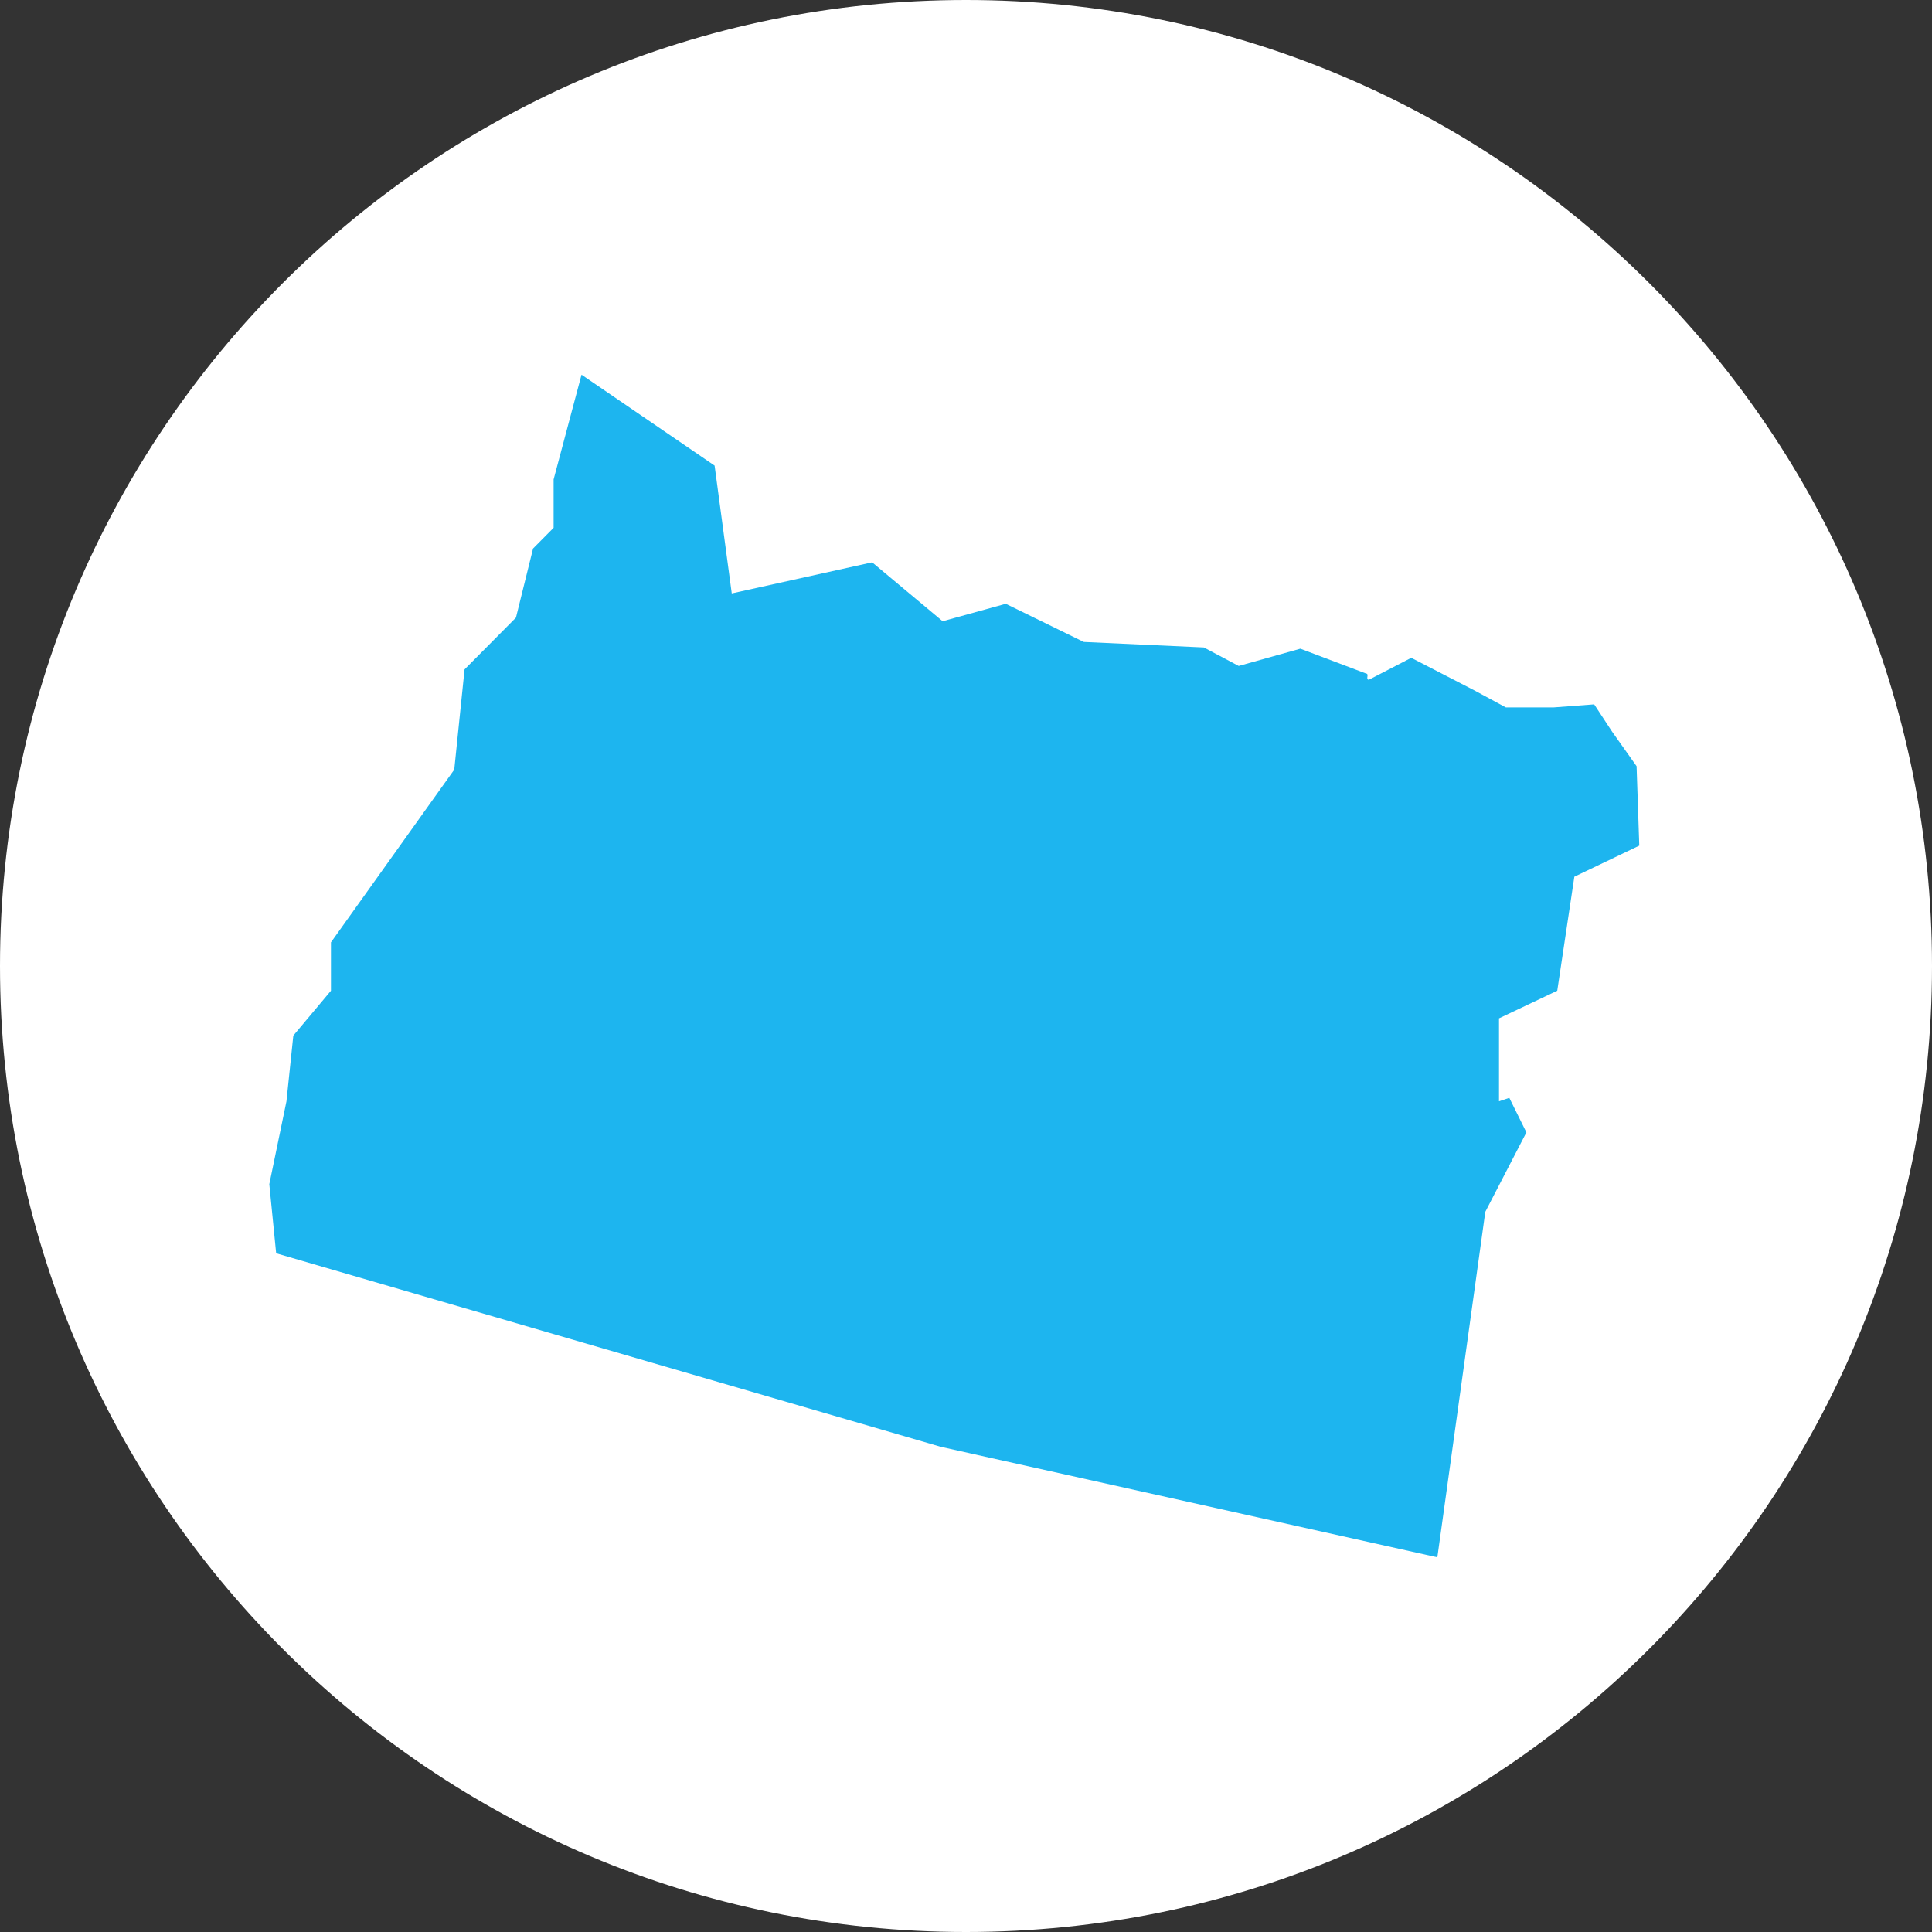
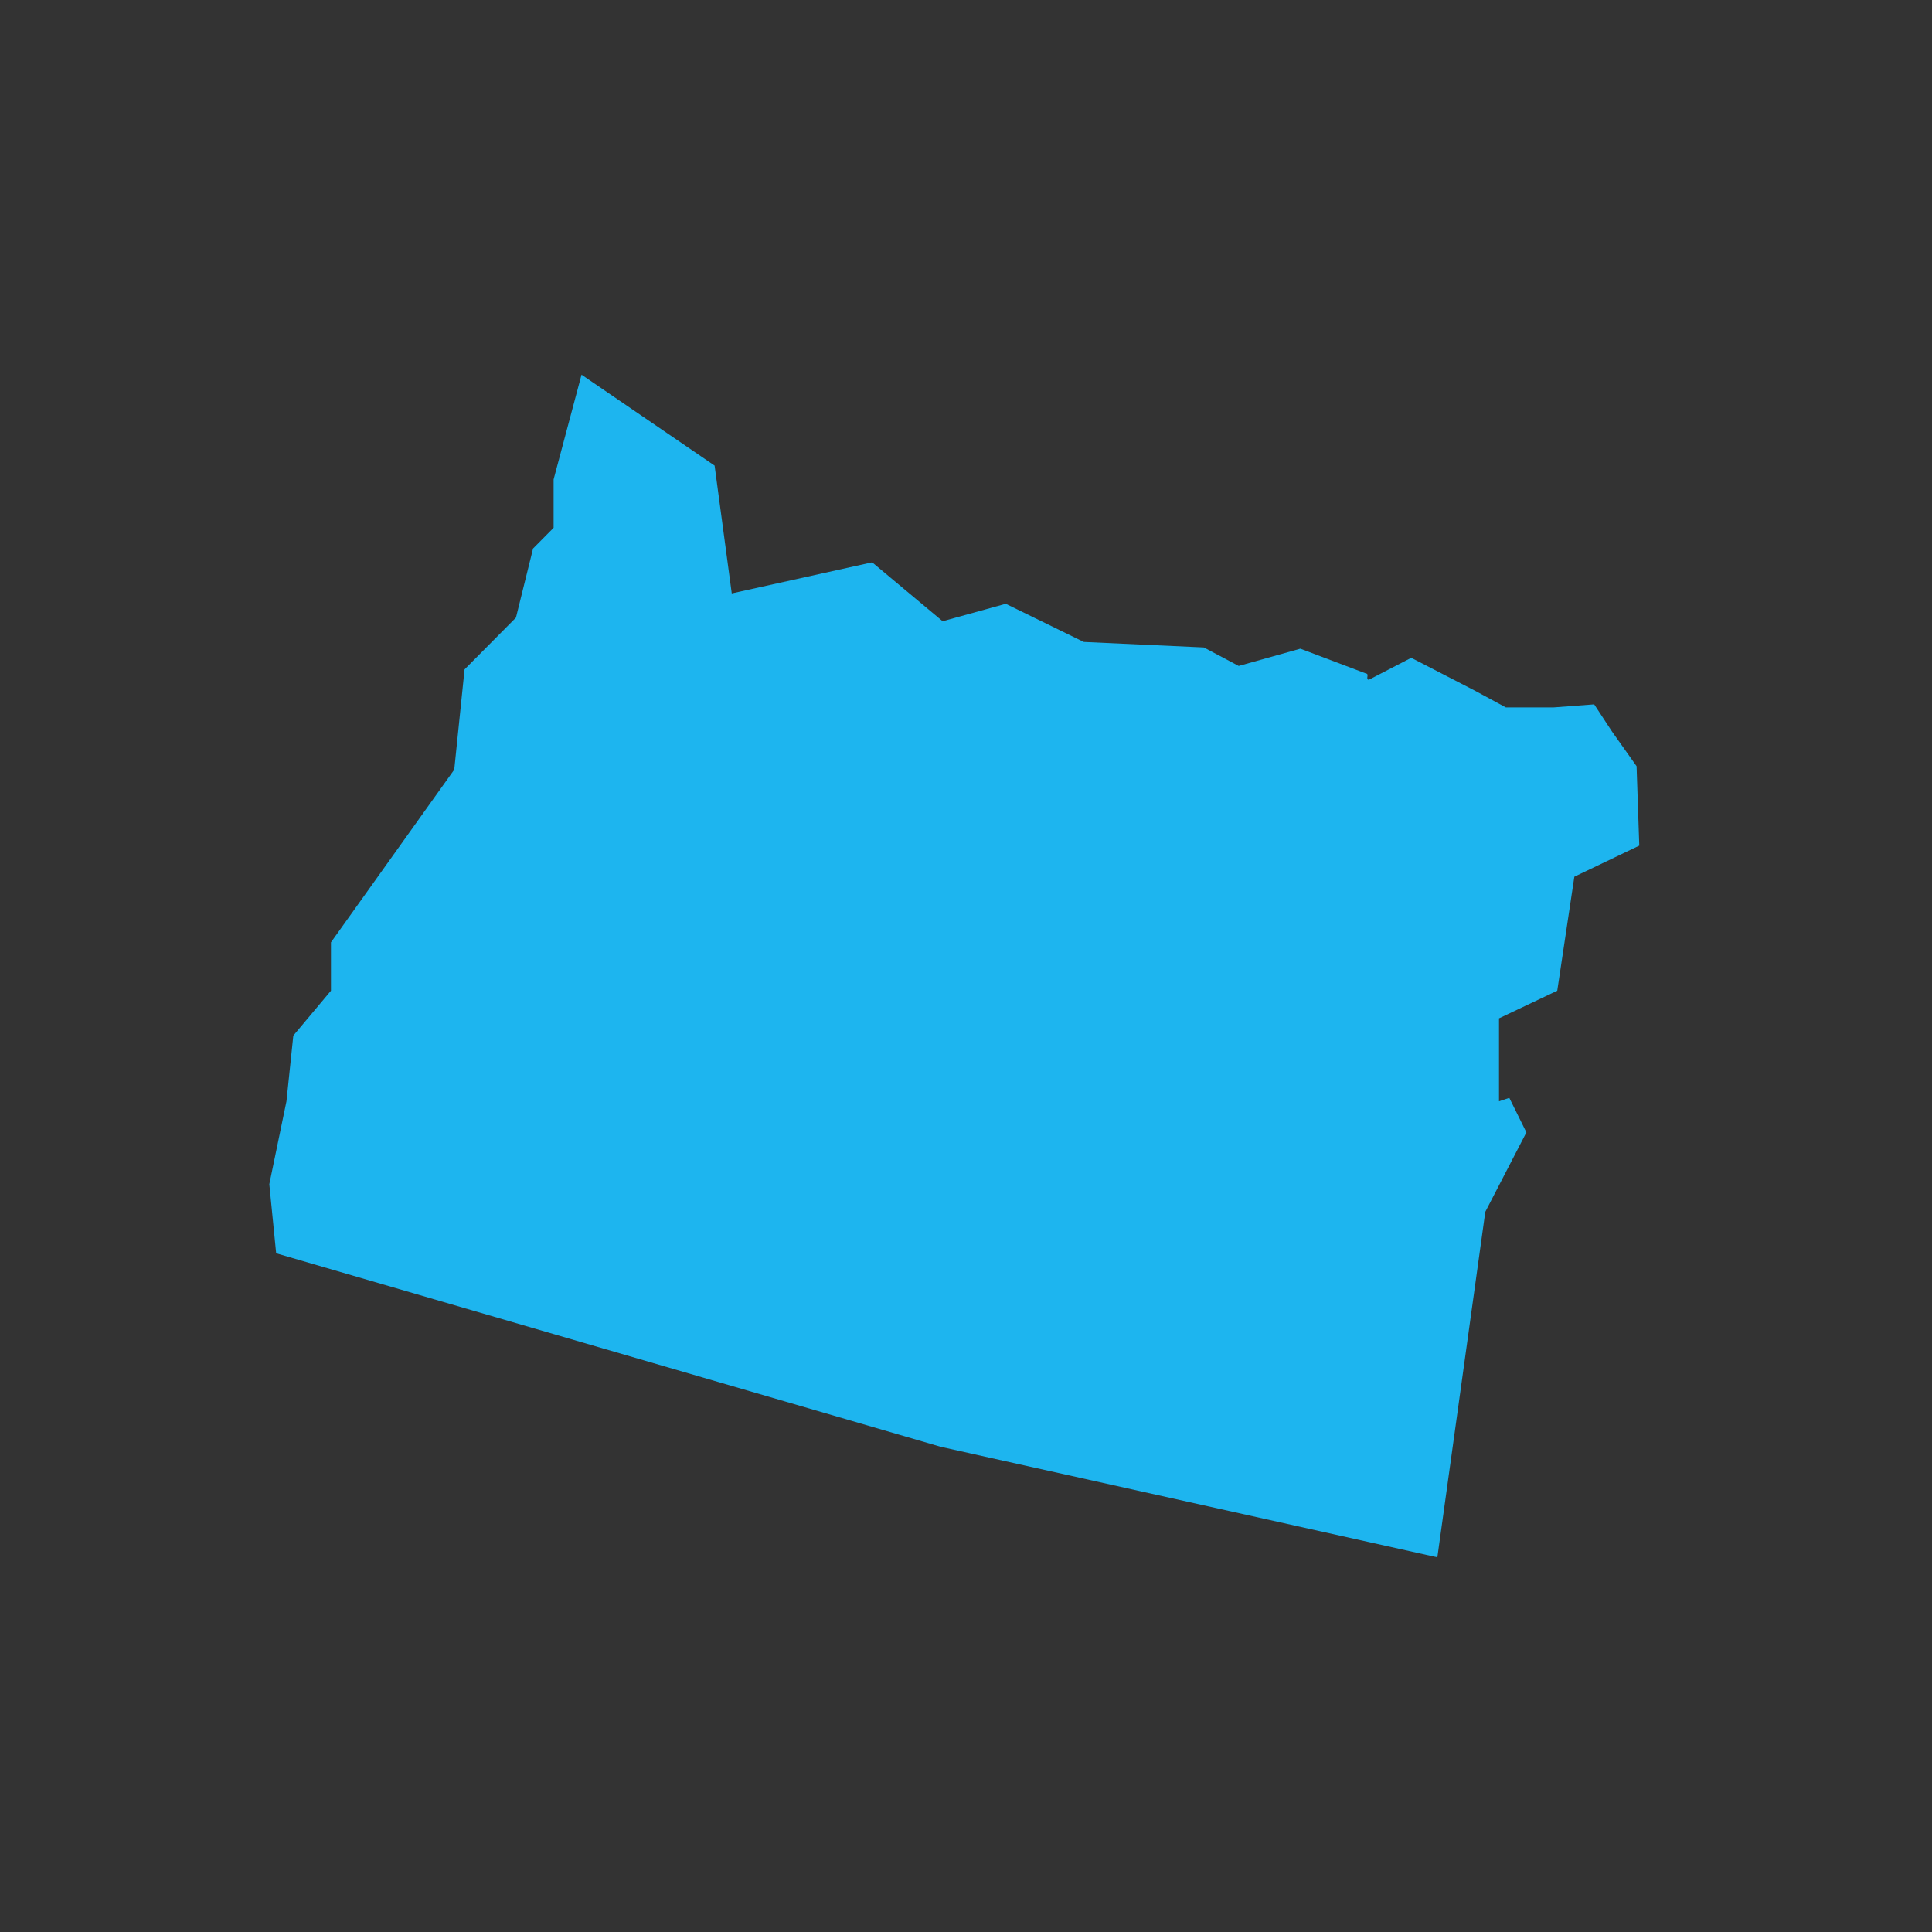
<svg xmlns="http://www.w3.org/2000/svg" width="330" height="330" xml:space="preserve" overflow="hidden">
  <rect width="100%" height="100%" fill="#333333" stroke="none" />
  <g transform="translate(-2045 -1540)">
-     <path d="M2045 1705C2045 1613.87 2118.87 1540 2210 1540 2301.13 1540 2375 1613.87 2375 1705 2375 1796.13 2301.13 1870 2210 1870 2118.87 1870 2045 1796.13 2045 1705Z" fill="#FFFFFF" fill-rule="evenodd" />
    <path d="M2144.33 1604 2139.56 1621.89 2139.56 1630.15 2136.05 1633.69 2133.13 1645.49 2124.35 1654.34 2122.59 1671.46 2101.53 1700.96 2101.53 1709.22 2095.1 1716.89 2093.93 1728.11 2091 1742.27 2092.17 1754.07 2205.67 1787.12 2290.51 1806 2298.7 1746.99 2305.72 1733.42 2302.8 1727.52 2301.04 1728.11 2301.04 1713.94 2310.99 1709.22 2313.91 1689.75 2325 1684.44C2324.85 1679.91 2324.69 1675.39 2324.54 1670.87L2320.35 1664.96 2317.3 1660.31 2310.4 1660.83 2302.21 1660.83 2296.82 1657.92 2286.05 1652.36 2278.81 1656.11C2278.18 1656.07 2278.95 1655.09 2278.32 1655.04L2267.11 1650.8 2256.58 1653.75 2250.63 1650.59 2230.12 1649.65 2216.79 1643.13 2206.01 1646.11 2193.97 1636.05 2169.99 1641.36 2167.06 1619.53 2144.33 1604Z" fill="#1DB5EF" fill-rule="evenodd" />
  </g>
</svg>